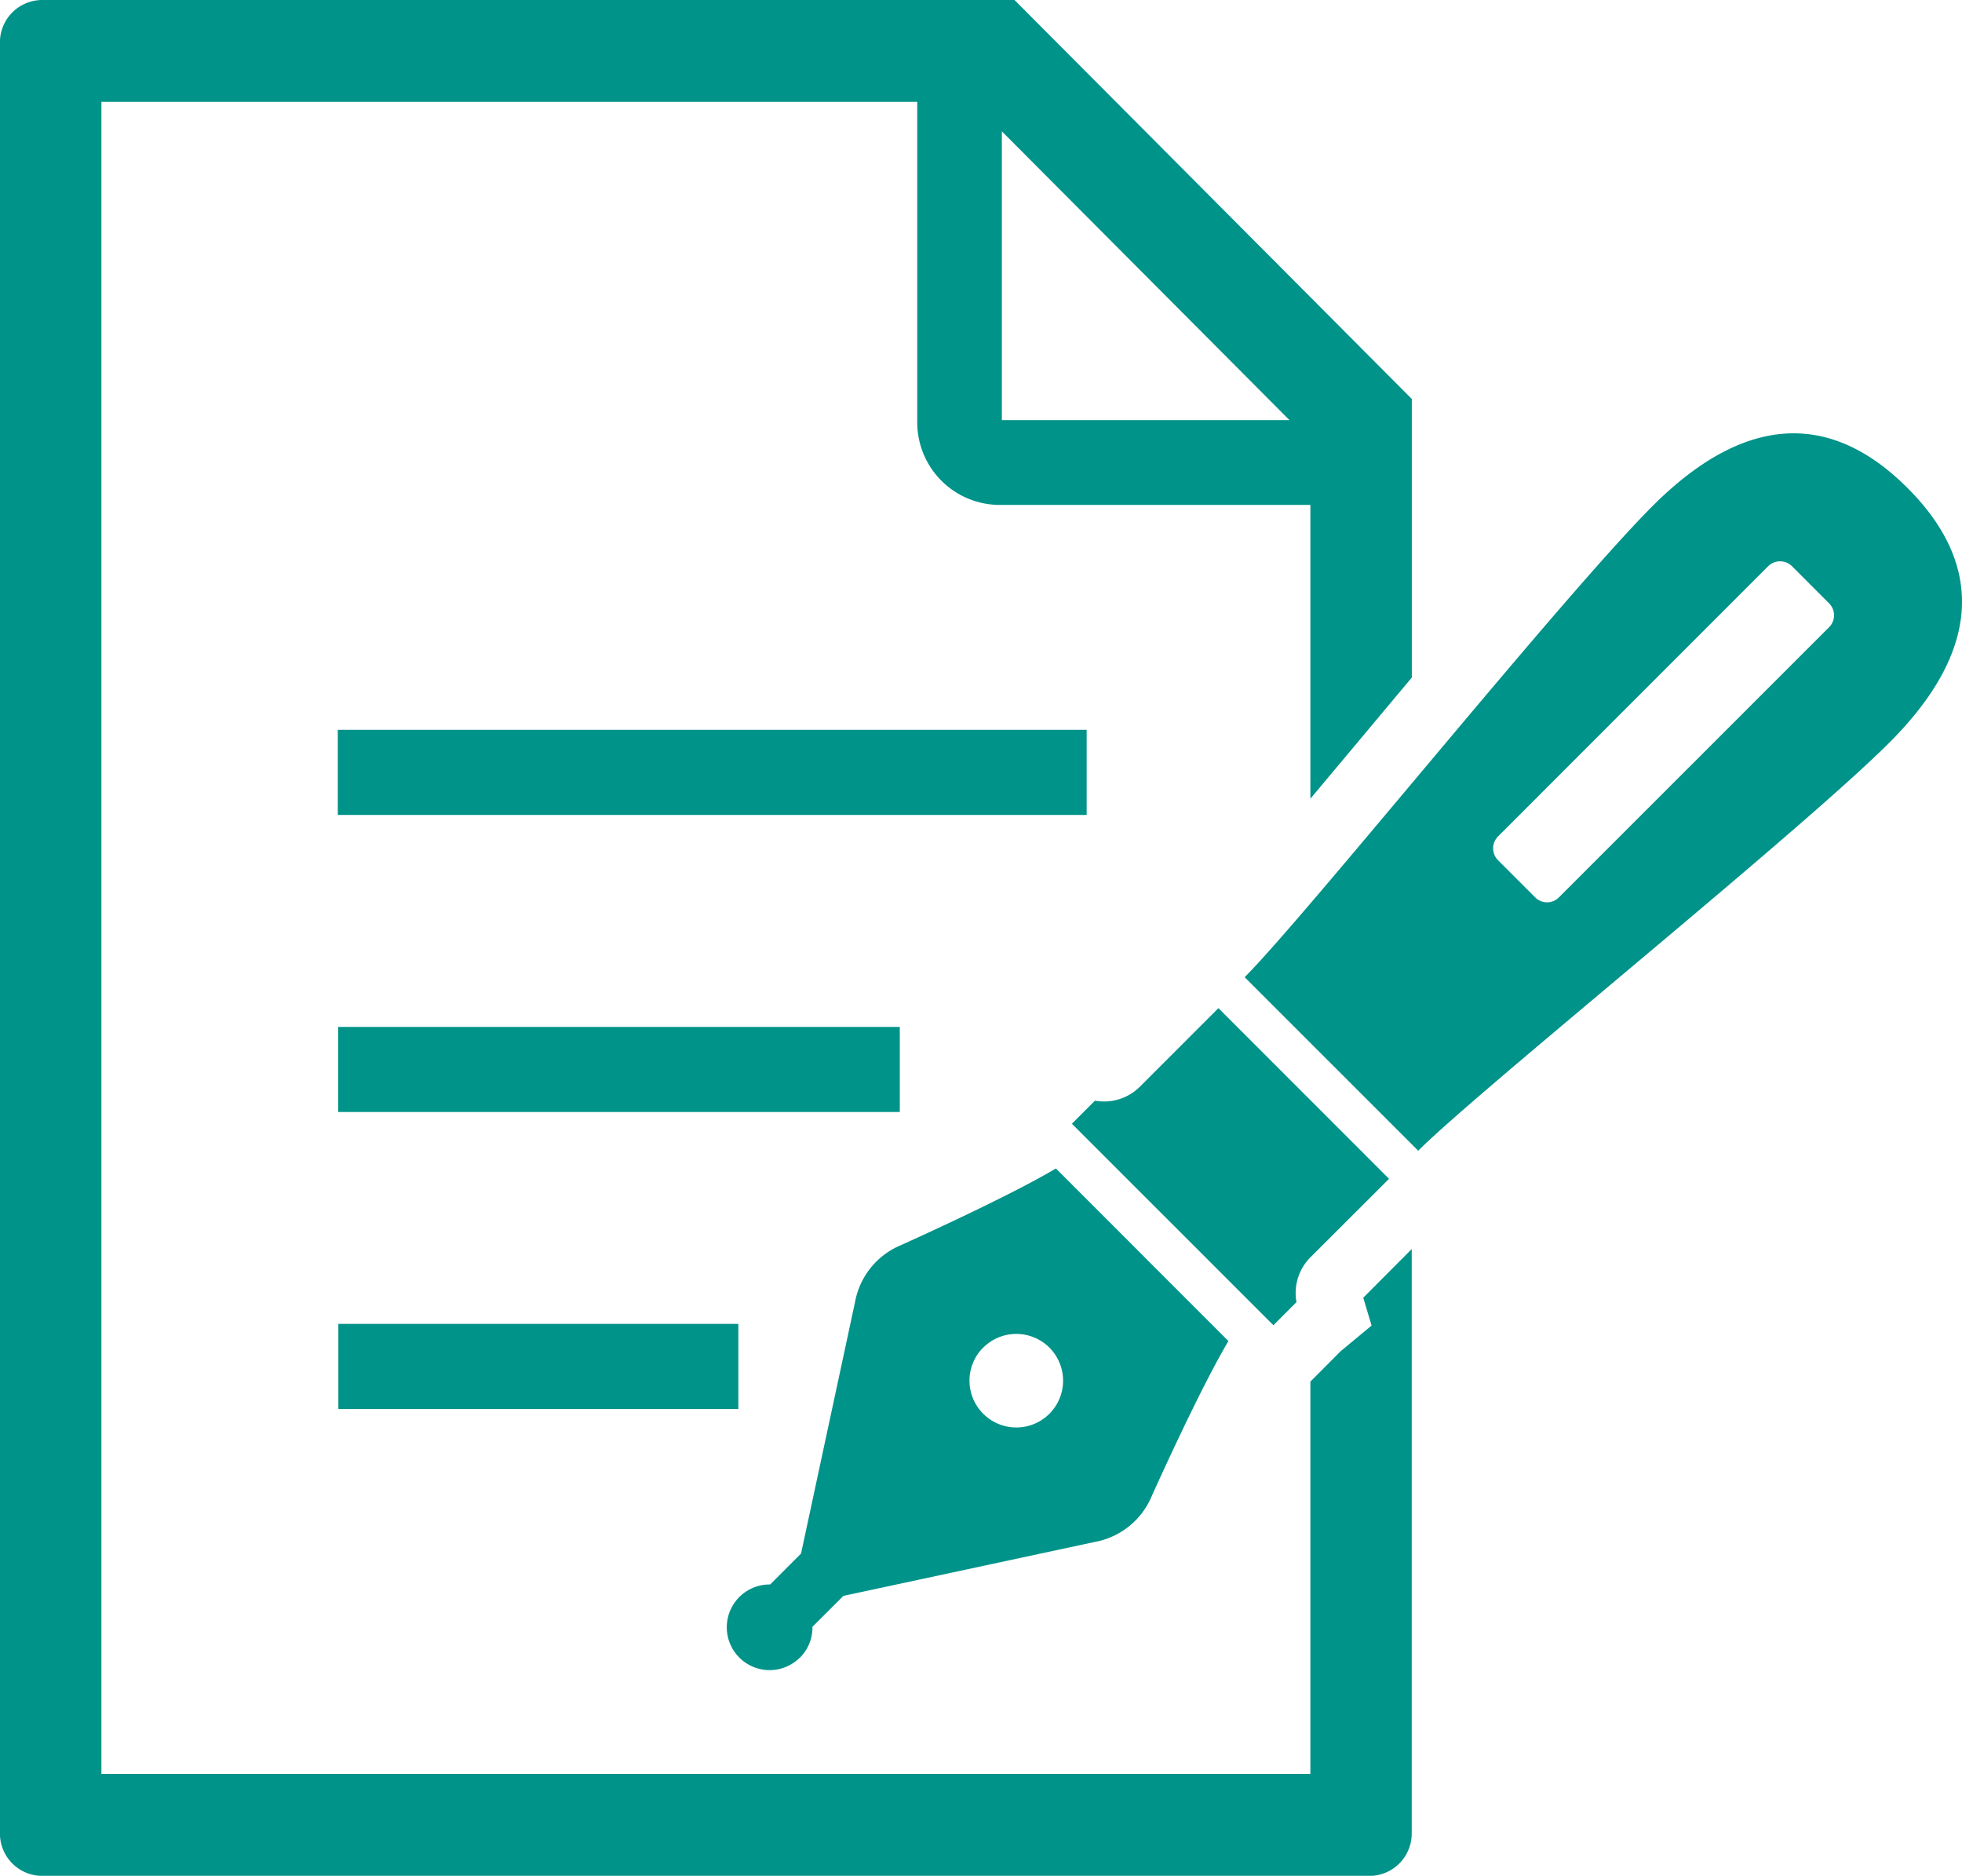
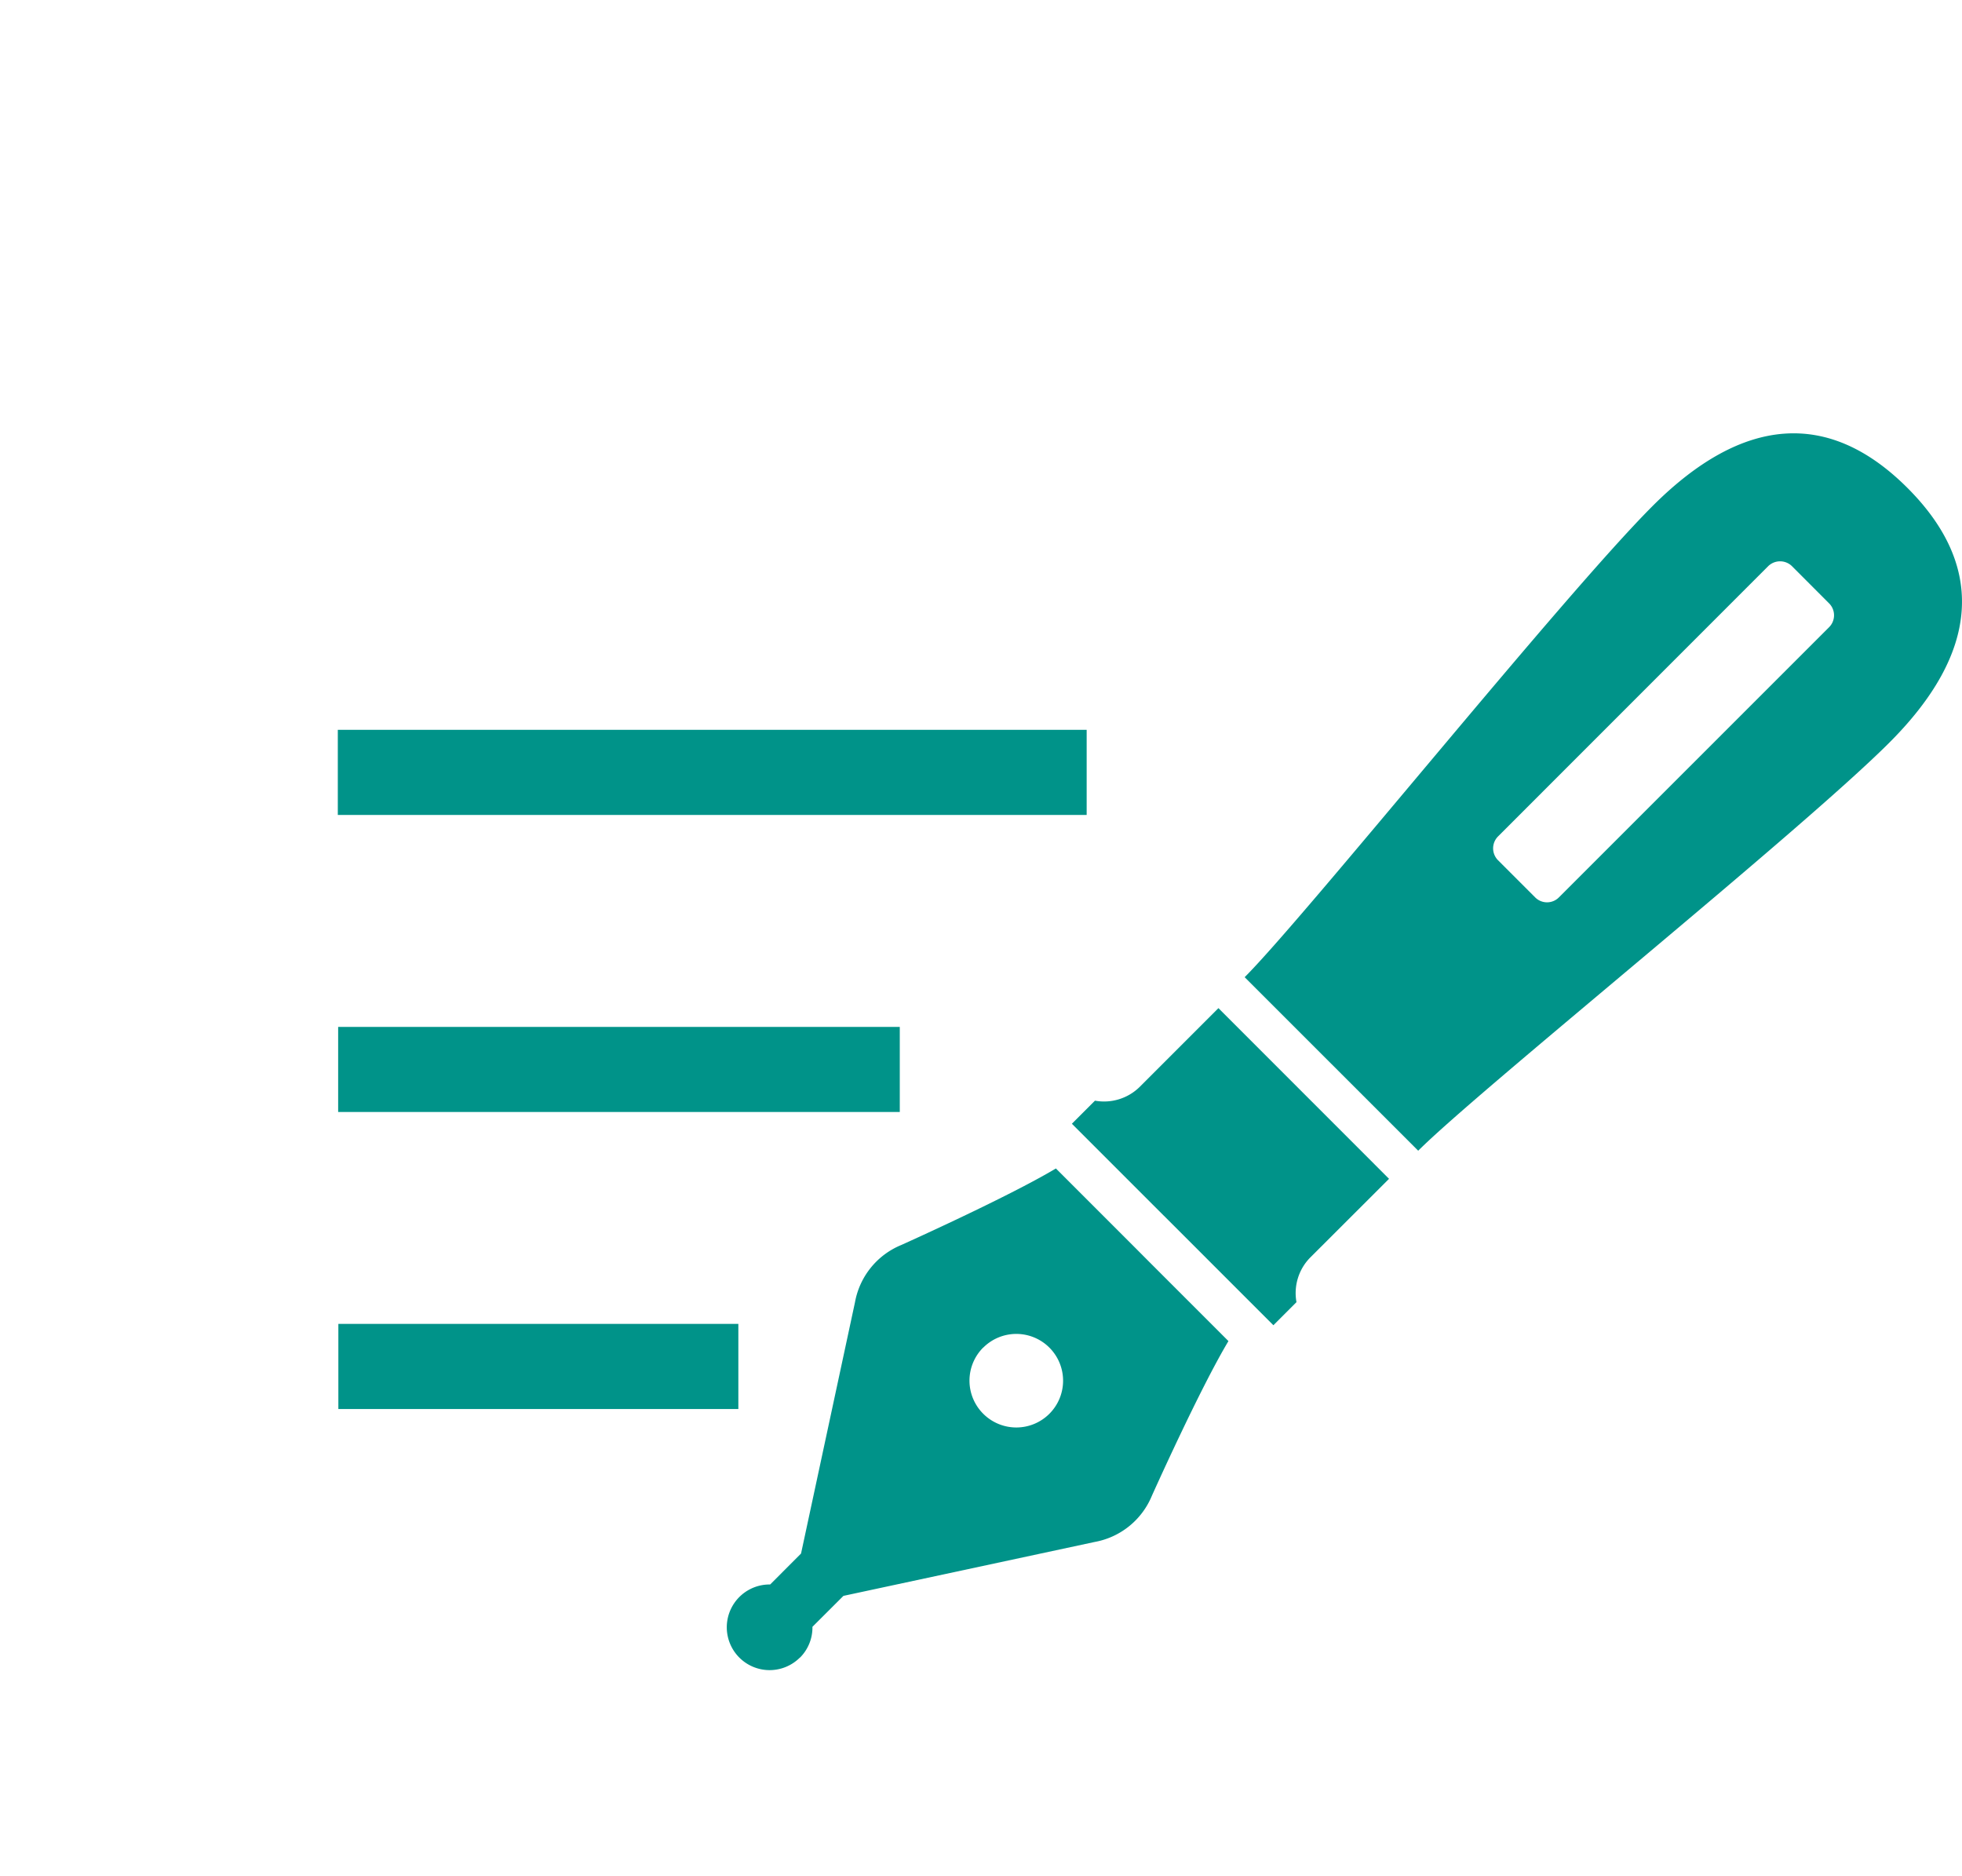
<svg xmlns="http://www.w3.org/2000/svg" width="68" height="65" viewBox="0 0 68 65">
  <g id="ペン付きの書類アイコン" transform="translate(-0.002 -11.766)">
    <path id="パス_21726" data-name="パス 21726" d="M192.512,333.5a1.475,1.475,0,0,0,.432-1.068l1.074-1.072,8.707-1.868a2.656,2.656,0,0,0,1.983-1.6s1.651-3.688,2.654-5.361l-2.773-2.773-.432-.434-2.775-2.775c-1.672,1-5.363,2.654-5.363,2.654a2.654,2.654,0,0,0-1.6,1.981l-1.87,8.709-1.07,1.072a1.484,1.484,0,1,0,1.03,2.533Zm6.351-10.742a1.621,1.621,0,1,1,0,2.291A1.621,1.621,0,0,1,198.862,322.755Z" transform="translate(-164.784 -264.293)" fill="#009389" />
    <path id="パス_21727" data-name="パス 21727" d="M290.963,280.353l-5.913-5.915-2.74,2.74a1.759,1.759,0,0,1-1.539.467l-.8.8,2.806,2.806.669.667,3.509,3.509.8-.8a1.755,1.755,0,0,1,.467-1.537Z" transform="translate(-242.819 -227.738)" fill="#009389" />
    <path id="パス_21728" data-name="パス 21728" d="M348.659,126.686c-2.735-2.733-5.717-2.485-8.826.621s-12.039,14.228-14.145,16.334l6.015,6.013c2.1-2.1,13.225-11.038,16.332-14.144S351.393,129.419,348.659,126.686Zm-2.715,4.827-9.362,9.36a.58.58,0,0,1-.828,0l-1.284-1.284a.585.585,0,0,1,0-.826l9.359-9.361a.589.589,0,0,1,.832,0l1.282,1.284A.584.584,0,0,1,345.945,131.512Z" transform="translate(-282.548 -98.013)" fill="#009389" />
    <rect id="長方形_4488" data-name="長方形 4488" width="25.954" height="2.95" transform="translate(11.71 37.056)" fill="#009389" />
    <rect id="長方形_4489" data-name="長方形 4489" width="19.465" height="2.948" transform="translate(11.722 47.351)" fill="#009389" />
    <rect id="長方形_4490" data-name="長方形 4490" width="13.863" height="2.95" transform="translate(11.729 57.642)" fill="#009389" />
-     <path id="パス_21729" data-name="パス 21729" d="M47.539,57.7l-1.069.886-1.052,1.056V73.238H3.517V15.294H31.792V26.4a2.863,2.863,0,0,0,2.855,2.863H45.418v10.18c.57-.682,1.168-1.393,1.775-2.119.572-.684,1.156-1.383,1.74-2.079V25.591L35.163,11.766H1.467A1.467,1.467,0,0,0,0,13.236V75.3a1.467,1.467,0,0,0,1.465,1.47h46a1.467,1.467,0,0,0,1.465-1.47V55.049l-1.68,1.686ZM34.725,16.317l9.968,10.007H34.725Z" transform="translate(0 0)" fill="#009389" />
  </g>
</svg>